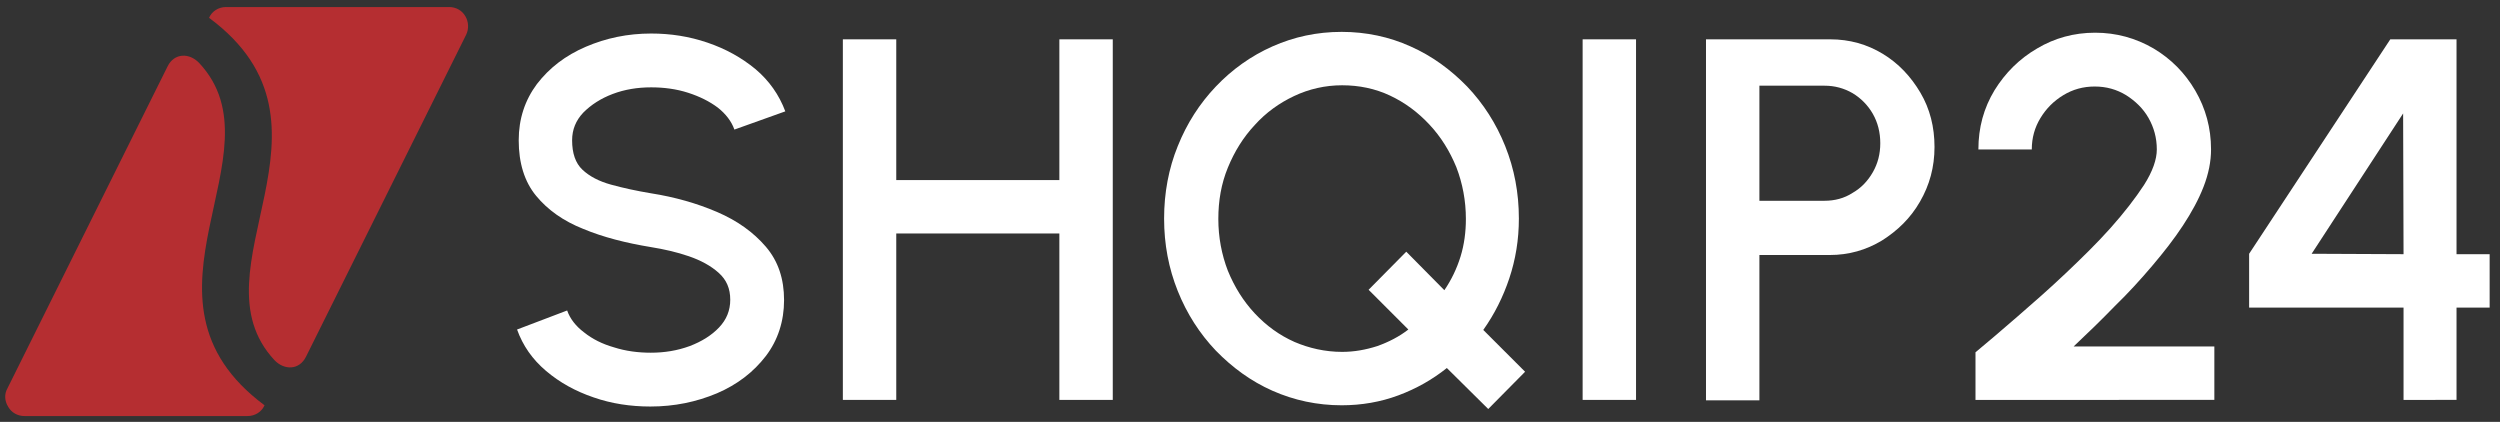
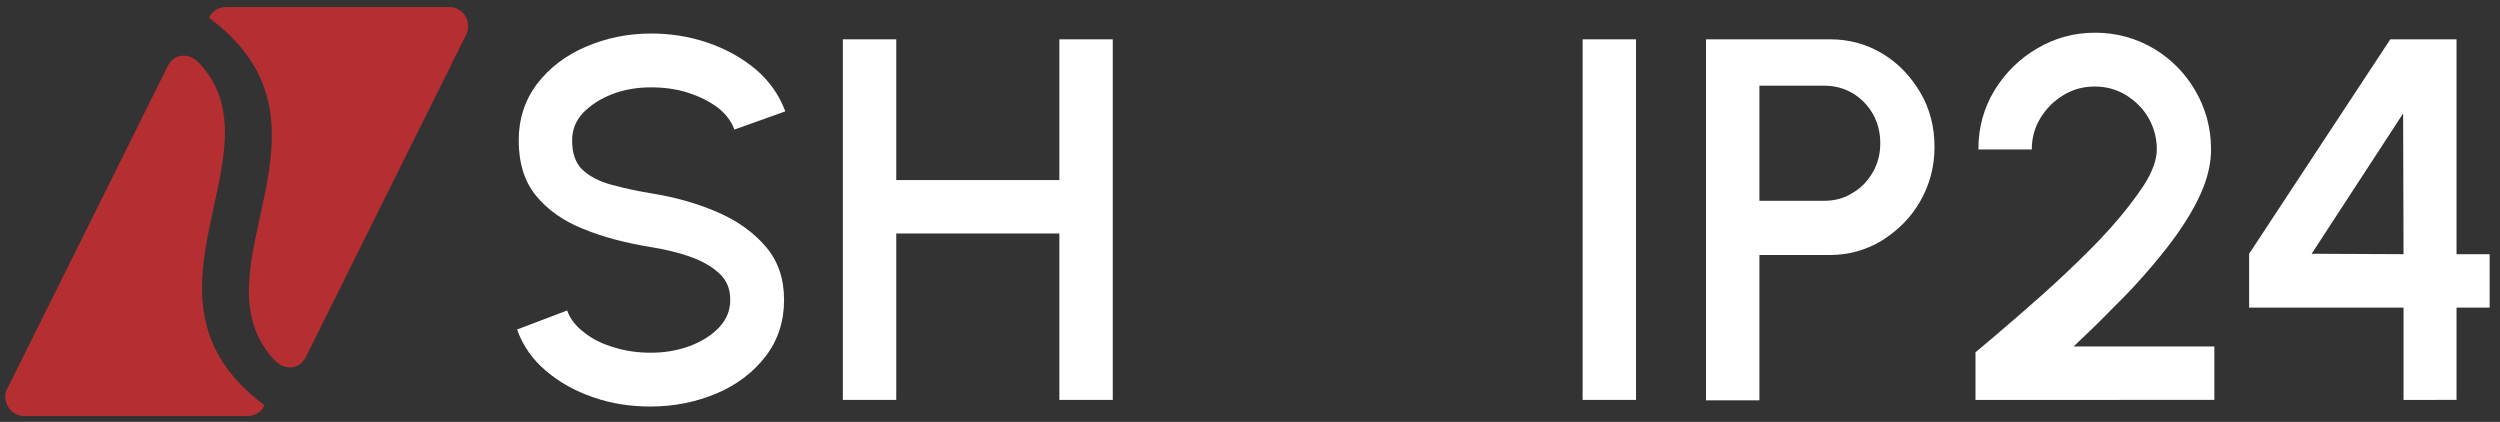
<svg xmlns="http://www.w3.org/2000/svg" version="1.1" id="Layer_1" x="0px" y="0px" viewBox="0 0 603.9 101.9" style="enable-background:new 0 0 603.9 101.9;" xml:space="preserve">
  <rect x="0" y="0" width="603.9" height="101.9" fill="#333333" stroke="none" />
  <style type="text/css">
	.st0{fill:#B52E31;}
	.st1{fill:#FFFFFF;}
</style>
  <g>
    <g>
      <path class="st0" d="M48.1,15.2c-2.4-2.5-6-2.4-7.6,0.8L1.8,93.8C1,95.2,1.1,96.9,2,98.3c0.8,1.4,2.3,2.2,3.9,2.2h53.9    c1.8,0,3.4-1,4.1-2.6C28.9,71.9,68.6,37.1,48.1,15.2z" />
    </g>
    <g>
      <path class="st0" d="M66.3,87c2.4,2.5,6,2.4,7.6-0.8l38.7-77.8c0.7-1.4,0.6-3.2-0.2-4.5c-0.8-1.4-2.3-2.2-3.9-2.2H54.6    c-1.8,0-3.4,1-4.1,2.6C85.6,30.3,45.9,65.1,66.3,87z" />
    </g>
  </g>
  <g>
    <path class="st1" d="M157.1,98.2c-4.8,0-9.4-0.7-13.7-2.2c-4.4-1.5-8.2-3.6-11.5-6.4c-3.3-2.8-5.6-6.1-7-10L137,75   c0.7,2,2.1,3.8,4.1,5.3c2,1.6,4.4,2.8,7.2,3.6c2.8,0.9,5.8,1.3,8.9,1.3c3.3,0,6.4-0.5,9.4-1.6c2.9-1.1,5.3-2.6,7.1-4.5   c1.8-1.9,2.7-4.1,2.7-6.7c0-2.7-0.9-4.8-2.8-6.5c-1.9-1.7-4.3-3-7.2-4s-6-1.7-9.1-2.2c-6.1-1-11.6-2.4-16.4-4.4   c-4.8-1.9-8.6-4.6-11.4-8c-2.8-3.4-4.2-7.9-4.2-13.4c0-5.2,1.5-9.7,4.4-13.6c3-3.9,6.9-6.9,11.8-9c4.9-2.1,10.1-3.2,15.8-3.2   c4.7,0,9.2,0.7,13.6,2.2c4.4,1.5,8.2,3.6,11.6,6.4c3.3,2.8,5.7,6.2,7.2,10.2l-12.3,4.4c-0.7-2-2.1-3.8-4-5.3   c-2-1.5-4.4-2.7-7.2-3.6c-2.8-0.9-5.8-1.3-8.9-1.3c-3.3,0-6.4,0.5-9.3,1.6c-2.9,1.1-5.2,2.6-7.1,4.5c-1.8,1.9-2.7,4.1-2.7,6.7   c0,3.1,0.8,5.5,2.5,7.1c1.7,1.6,4,2.8,6.9,3.6c2.9,0.8,6.1,1.5,9.7,2.1c5.7,0.9,11,2.4,15.9,4.5c4.9,2.1,8.8,4.9,11.8,8.4   c3,3.5,4.4,7.8,4.4,12.9c0,5.1-1.5,9.7-4.4,13.5c-3,3.9-6.9,6.9-11.8,9C168.2,97.1,162.9,98.2,157.1,98.2z" />
    <path class="st1" d="M255.9,9.5h12.9v87.1h-12.9V56.4h-39.4v40.2h-12.9V9.5h12.9v34h39.4V9.5z" />
-     <path class="st1" d="M359.5,98.8l-10-9.9c-3.5,2.8-7.4,5-11.7,6.6c-4.3,1.6-8.9,2.4-13.7,2.4c-5.9,0-11.5-1.2-16.7-3.5   c-5.2-2.3-9.7-5.6-13.7-9.7c-3.9-4.1-7-8.9-9.2-14.4c-2.2-5.5-3.3-11.3-3.3-17.5c0-6.2,1.1-12.1,3.3-17.5   c2.2-5.5,5.3-10.3,9.2-14.4c3.9-4.1,8.5-7.4,13.7-9.7c5.2-2.3,10.7-3.5,16.7-3.5c5.9,0,11.5,1.2,16.6,3.5c5.2,2.3,9.7,5.6,13.7,9.7   c3.9,4.1,7,8.9,9.2,14.4c2.2,5.5,3.3,11.3,3.3,17.5c0,5.1-0.8,9.9-2.3,14.4c-1.5,4.5-3.6,8.7-6.3,12.5l10.1,10.1L359.5,98.8z    M324.2,85c2.9,0,5.7-0.5,8.5-1.4c2.8-1,5.3-2.3,7.5-4l-9.6-9.6l9.1-9.2l9.2,9.3c1.7-2.5,3-5.2,3.9-8.1c0.9-2.9,1.3-6,1.3-9.1   c0-4.4-0.8-8.6-2.3-12.5c-1.6-3.9-3.7-7.3-6.5-10.3c-2.8-3-5.9-5.3-9.5-7c-3.6-1.7-7.5-2.5-11.6-2.5c-4.1,0-8,0.9-11.6,2.6   c-3.6,1.7-6.8,4-9.5,7c-2.8,3-4.9,6.4-6.5,10.3c-1.6,3.9-2.3,8-2.3,12.4c0,4.4,0.8,8.6,2.3,12.5c1.6,3.9,3.7,7.3,6.5,10.3   c2.8,3,6,5.3,9.6,6.9C316.2,84.1,320.1,85,324.2,85z" />
    <path class="st1" d="M382.3,96.6V9.5h12.9v87.1H382.3z" />
    <path class="st1" d="M412.1,96.6V9.5h30c4.7,0,8.9,1.2,12.7,3.5c3.8,2.3,6.8,5.5,9.1,9.4c2.3,3.9,3.4,8.3,3.4,13.1   c0,4.9-1.2,9.2-3.5,13.2s-5.4,7-9.2,9.4c-3.8,2.3-8,3.5-12.6,3.5h-17v35.1H412.1z M425,48.5h15.7c2.5,0,4.8-0.6,6.8-1.9   c2.1-1.2,3.7-2.9,4.9-5c1.2-2.1,1.8-4.4,1.8-7c0-2.6-0.6-5-1.8-7.1c-1.2-2.1-2.9-3.8-4.9-5c-2.1-1.2-4.3-1.8-6.8-1.8H425V48.5z" />
    <path class="st1" d="M477.2,96.6V85.1c2.9-2.4,6.3-5.3,10.1-8.6c3.8-3.3,7.7-6.7,11.6-10.4c3.9-3.7,7.6-7.3,10.9-11   c3.3-3.7,6-7.2,8.1-10.4c2.1-3.3,3.1-6.2,3.1-8.6c0-2.8-0.7-5.3-2-7.6c-1.3-2.3-3.2-4.1-5.4-5.5c-2.3-1.4-4.8-2.1-7.6-2.1   c-2.8,0-5.3,0.7-7.6,2.1c-2.3,1.4-4.1,3.2-5.5,5.5c-1.4,2.3-2.1,4.8-2.1,7.6h-12.9c0-5.3,1.3-10,3.9-14.3c2.6-4.2,6-7.6,10.3-10.1   c4.2-2.5,8.9-3.8,14-3.8c5.1,0,9.8,1.3,14.1,3.8c4.2,2.5,7.6,5.9,10.1,10.2c2.5,4.3,3.8,9,3.8,14.2c0,2.9-0.6,5.9-1.8,9   c-1.2,3.1-2.9,6.2-5,9.4c-2.1,3.2-4.6,6.4-7.4,9.7c-2.8,3.3-5.8,6.6-9.1,9.8c-3.2,3.3-6.5,6.5-9.9,9.7h34v12.9H477.2z" />
    <path class="st1" d="M580.6,96.6V74.3h-37.3v-13l34.1-51.8h16v51.9h8v12.9h-8v22.3H580.6z M558.4,61.3l22.2,0.1l-0.1-34L558.4,61.3   z" />
  </g>
</svg>